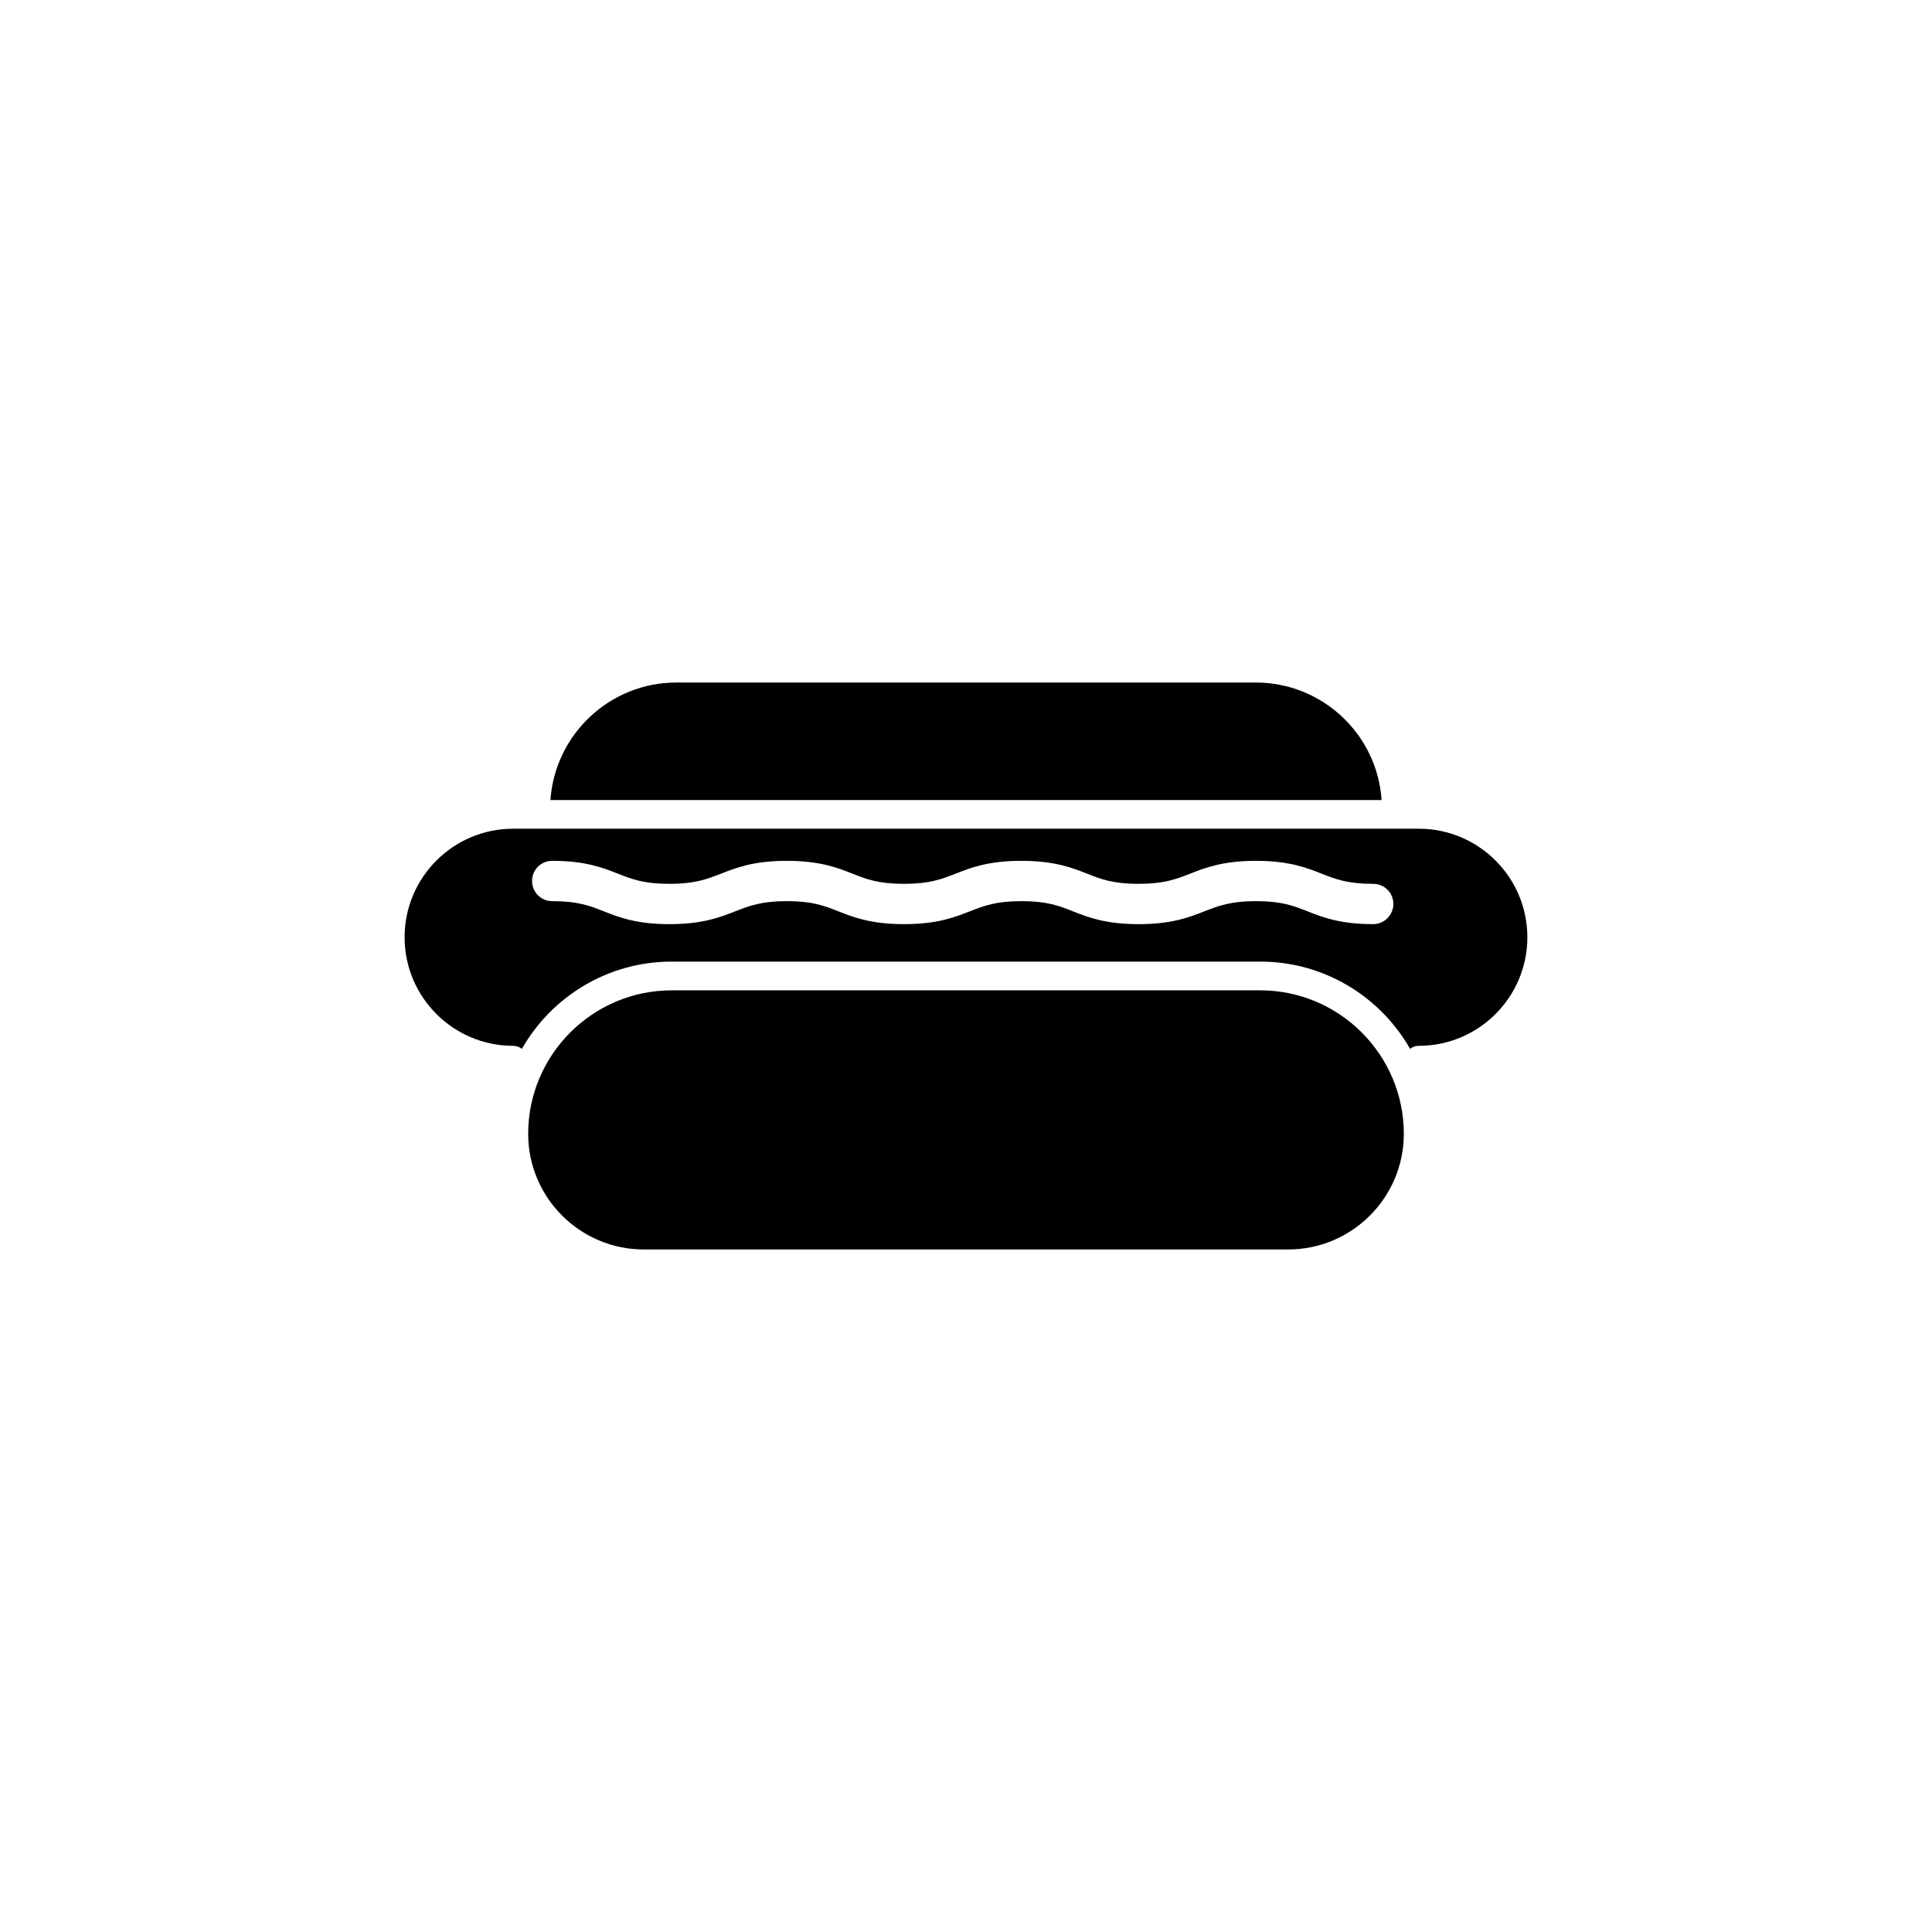
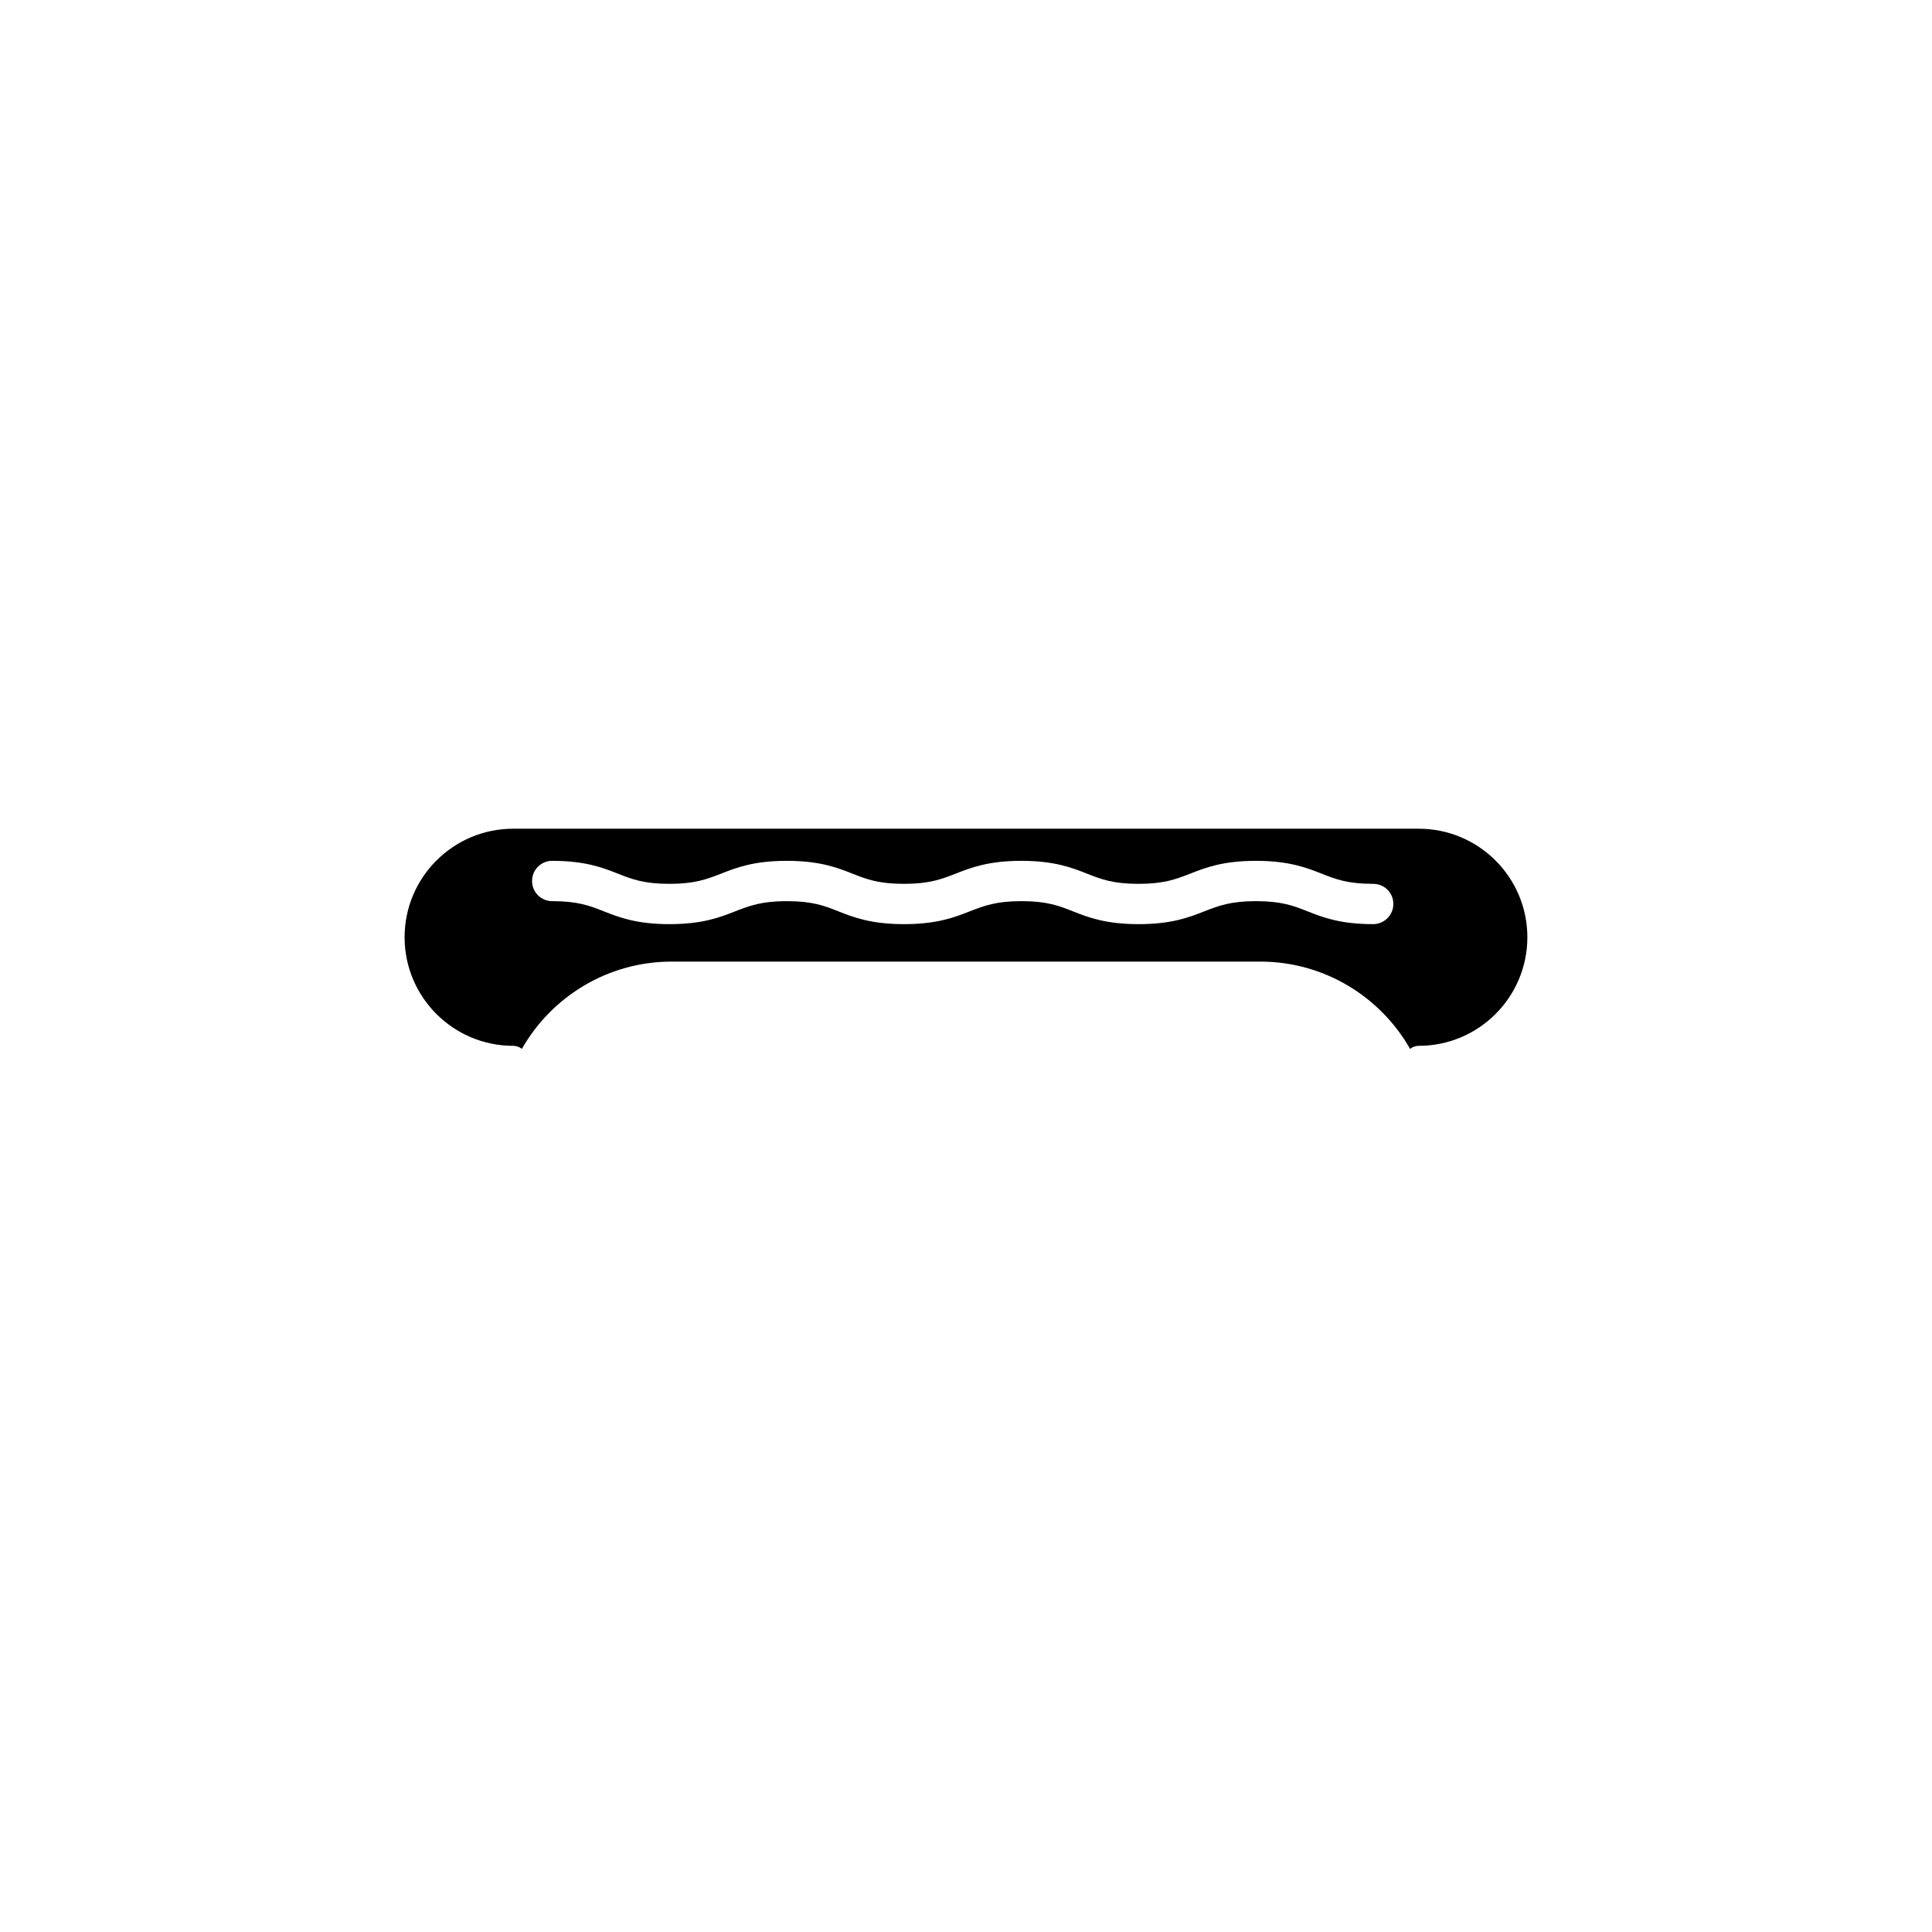
<svg xmlns="http://www.w3.org/2000/svg" fill="#000000" width="800px" height="800px" version="1.1" viewBox="144 144 512 512">
  <g>
-     <path d="m477.99 406.45h-155.98c-20.957 0-38.039 17.078-38.039 38.039 0 16.879 13.754 30.633 30.633 30.633h170.79c16.879 0 30.633-13.754 30.633-30.633 0-20.961-17.082-38.039-38.039-38.039z" />
-     <path d="m476.78 324.88h-153.56c-17.633 0-32.145 13.754-33.352 31.137h220.27c-1.16-17.383-15.672-31.137-33.355-31.137z" />
    <path d="m520.01 363.62h-240.02c-15.871 0-28.766 12.898-28.766 28.766 0 15.871 12.898 28.766 28.766 28.766 0.855 0 1.664 0.301 2.316 0.805 7.859-13.805 22.723-23.125 39.699-23.125h155.98c16.977 0 31.84 9.32 39.699 23.125 0.656-0.504 1.461-0.805 2.316-0.805 15.871 0 28.766-12.898 28.766-28.766 0.004-15.871-12.895-28.766-28.762-28.766zm-12.094 25.289c-8.766 0-13.402-1.812-17.48-3.426-3.68-1.461-6.852-2.672-13.602-2.672s-9.926 1.258-13.602 2.672c-4.082 1.613-8.715 3.426-17.48 3.426s-13.402-1.812-17.48-3.426c-3.68-1.461-6.852-2.672-13.602-2.672s-9.926 1.258-13.602 2.672c-4.082 1.613-8.715 3.426-17.48 3.426-8.766 0-13.402-1.812-17.48-3.426-3.68-1.461-6.852-2.672-13.602-2.672s-9.926 1.258-13.602 2.672c-4.082 1.613-8.715 3.426-17.48 3.426s-13.402-1.812-17.48-3.426c-3.68-1.461-6.852-2.672-13.602-2.672-2.973 0-5.34-2.367-5.34-5.34 0-2.973 2.367-5.34 5.34-5.34 8.766 0 13.402 1.812 17.48 3.426 3.68 1.461 6.852 2.672 13.602 2.672s9.926-1.258 13.602-2.672c4.082-1.613 8.715-3.426 17.48-3.426s13.402 1.812 17.48 3.426c3.68 1.461 6.852 2.672 13.602 2.672s9.926-1.258 13.602-2.672c4.082-1.613 8.715-3.426 17.48-3.426s13.402 1.812 17.48 3.426c3.68 1.461 6.852 2.672 13.602 2.672s9.926-1.258 13.602-2.672c4.082-1.613 8.715-3.426 17.48-3.426s13.402 1.812 17.48 3.426c3.68 1.461 6.852 2.672 13.602 2.672 2.973 0 5.34 2.367 5.34 5.34 0 2.922-2.418 5.34-5.34 5.34z" />
  </g>
</svg>